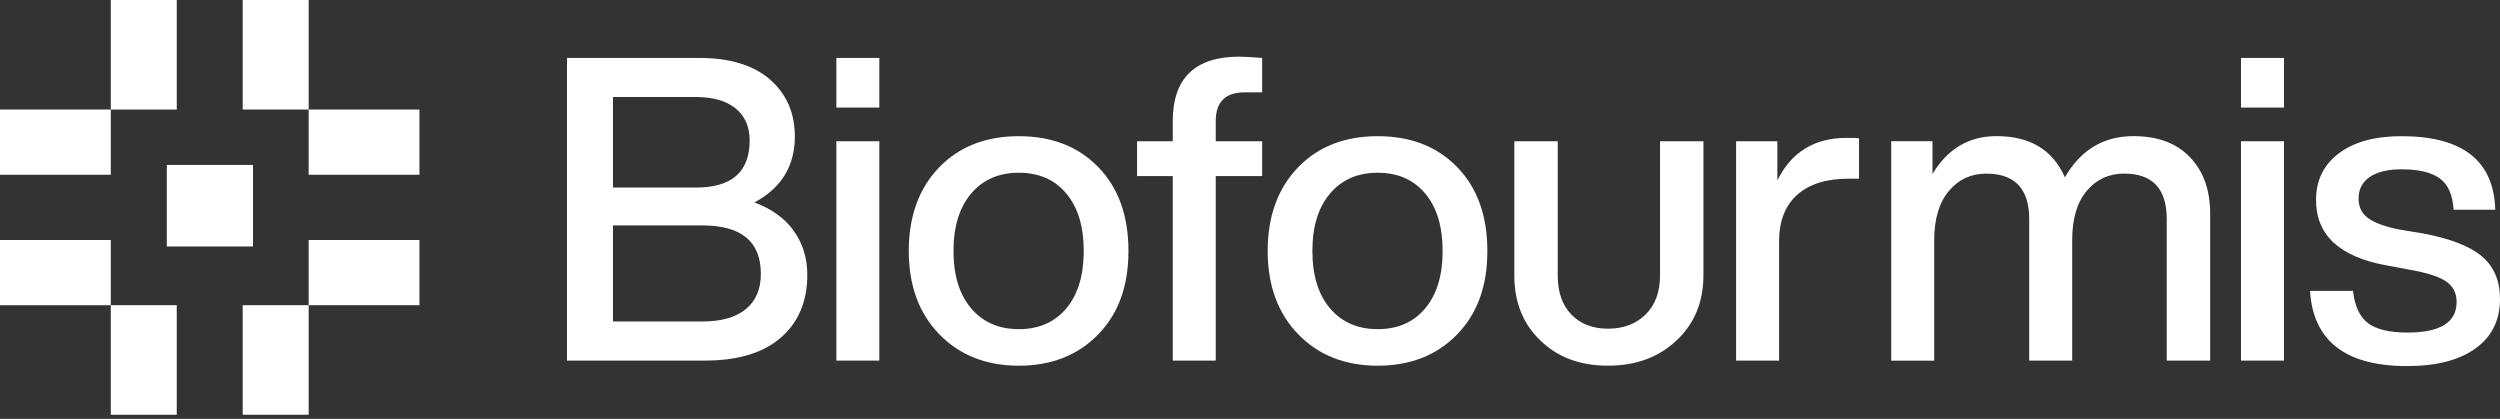
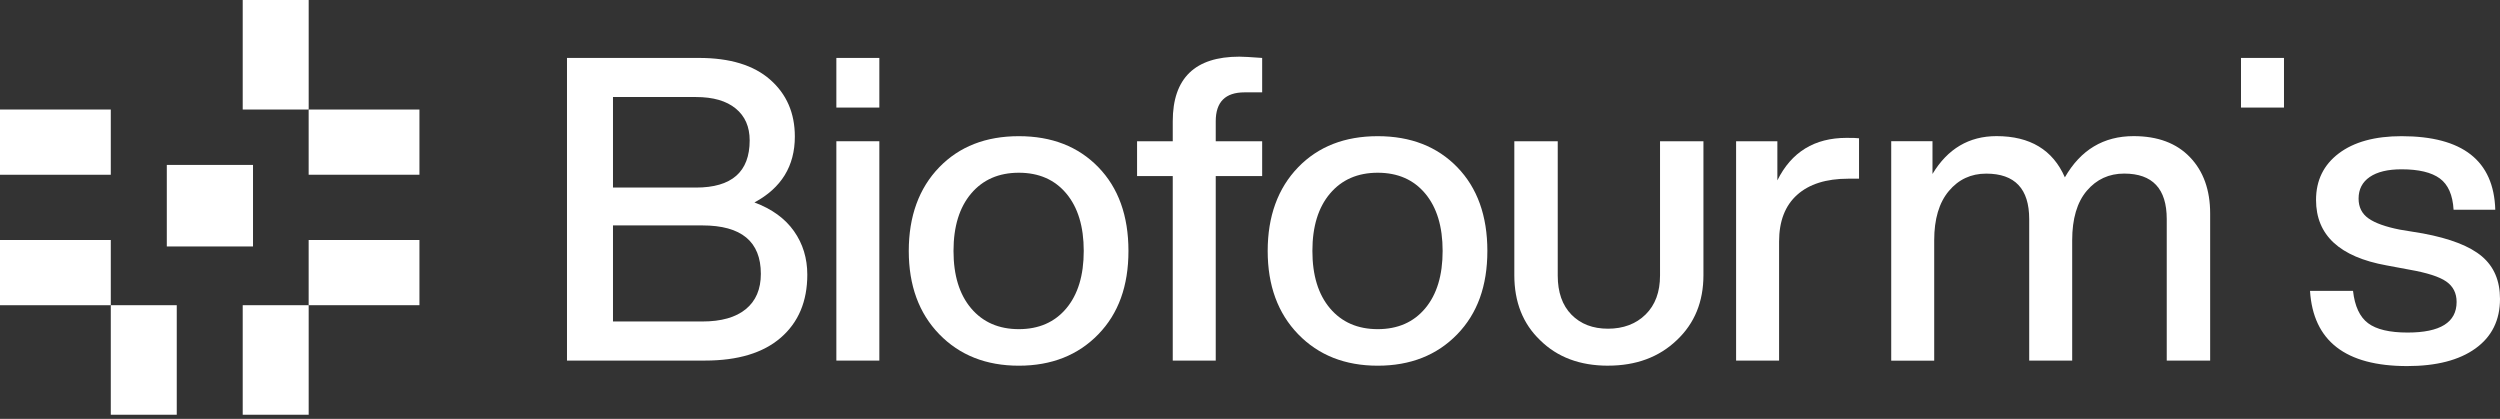
<svg xmlns="http://www.w3.org/2000/svg" width="191" height="32" viewBox="0 0 191 32" fill="none">
  <rect x="0" y="0" width="191" height="32" fill="#333333" stroke="none" />
  <g clip-path="url(#clip0_525_14695)">
    <path d="M13.504 23.319H8.464V31.688H13.504V23.319Z" fill="white" />
    <path d="M0 18.336L0 23.319H8.464V18.336H0Z" fill="white" />
    <path d="M23.581 18.335V23.318H32.045V18.335H23.581Z" fill="white" />
    <path d="M18.543 31.687H23.583V23.319H18.543V31.687Z" fill="white" />
    <path d="M18.543 8.368H23.583V-0H18.543V8.368Z" fill="white" />
    <path d="M32.045 13.352V8.368H23.581V13.352H32.045Z" fill="white" />
    <path d="M8.464 13.351V8.367H-0V13.351H8.464Z" fill="white" />
-     <path d="M13.504 0H8.464V8.369H13.504V0Z" fill="white" />
    <path d="M19.33 12.6H12.744V18.83H19.33V12.6Z" fill="white" />
  </g>
  <path d="M60.66 17.659C61.339 18.622 61.678 19.733 61.678 20.986C61.678 23.021 61.004 24.623 59.657 25.794C58.311 26.963 56.38 27.548 53.86 27.548H43.318V4.426H53.402C55.767 4.426 57.58 4.978 58.836 6.082C60.095 7.186 60.726 8.636 60.726 10.433C60.726 12.684 59.697 14.362 57.639 15.466C58.974 15.964 59.981 16.696 60.66 17.659ZM46.832 7.413V14.33H53.17C55.907 14.33 57.275 13.128 57.275 10.725C57.275 9.686 56.921 8.874 56.207 8.29C55.495 7.705 54.482 7.413 53.168 7.413H46.832ZM53.663 24.561C55.108 24.561 56.213 24.247 56.98 23.619C57.746 22.991 58.129 22.093 58.129 20.924C58.129 18.456 56.64 17.222 53.663 17.222H46.832V24.561H53.663Z" fill="white" />
  <path d="M63.898 27.549V10.791H67.182V27.549H63.898Z" fill="white" />
  <path d="M171.212 8.218V4.426H174.496V8.218H171.212Z" fill="white" />
  <path d="M63.898 8.218V4.426H67.182V8.218H63.898Z" fill="white" />
  <path d="M77.839 27.939C75.344 27.939 73.319 27.139 71.762 25.537C70.207 23.935 69.43 21.813 69.43 19.172C69.43 16.531 70.207 14.377 71.762 12.775C73.294 11.195 75.32 10.404 77.839 10.404C80.359 10.404 82.382 11.195 83.915 12.775C85.447 14.355 86.214 16.488 86.214 19.172C86.214 21.856 85.447 23.956 83.915 25.537C82.36 27.139 80.335 27.939 77.839 27.939ZM81.469 23.556C82.356 22.495 82.798 21.034 82.798 19.172C82.798 17.31 82.356 15.849 81.469 14.788C80.583 13.727 79.372 13.197 77.839 13.197C76.307 13.197 75.092 13.727 74.194 14.788C73.297 15.849 72.848 17.31 72.848 19.172C72.848 21.034 73.297 22.495 74.194 23.556C75.092 24.616 76.307 25.147 77.839 25.147C79.372 25.147 80.581 24.616 81.469 23.556Z" fill="white" />
  <path d="M95.082 7.056C93.615 7.056 92.882 7.792 92.882 9.264V10.791H96.429V13.453H92.882V27.549H89.598V13.453H86.872V10.791H89.598V9.264C89.598 5.974 91.295 4.329 94.688 4.329C95.017 4.329 95.509 4.361 96.429 4.426V7.056H95.082Z" fill="white" />
  <path d="M105.258 27.939C102.762 27.939 100.737 27.139 99.183 25.537C97.629 23.935 96.851 21.813 96.851 19.172C96.851 16.531 97.629 14.377 99.183 12.775C100.715 11.195 102.741 10.404 105.258 10.404C107.776 10.404 109.803 11.195 111.336 12.775C112.868 14.355 113.635 16.488 113.635 19.172C113.635 21.856 112.868 23.956 111.336 25.537C109.781 27.139 107.756 27.939 105.258 27.939ZM108.888 23.556C109.775 22.495 110.217 21.034 110.217 19.172C110.217 17.31 109.775 15.849 108.888 14.788C108.001 13.727 106.791 13.197 105.258 13.197C103.726 13.197 102.511 13.727 101.613 14.788C100.715 15.849 100.267 17.31 100.267 19.172C100.267 21.034 100.715 22.495 101.613 23.556C102.511 24.616 103.726 25.147 105.258 25.147C106.791 25.147 108.001 24.616 108.888 23.556Z" fill="white" />
  <path d="M122.853 27.938C120.707 27.938 118.978 27.289 117.664 25.99C116.351 24.734 115.694 23.078 115.694 21.022V10.793H119.011V21.054C119.011 22.331 119.361 23.327 120.061 24.042C120.762 24.756 121.692 25.113 122.853 25.113C124.013 25.113 124.994 24.75 125.727 24.024C126.461 23.299 126.826 22.308 126.826 21.052V10.791H130.143V21.02C130.143 23.054 129.465 24.71 128.107 25.988C126.75 27.287 124.998 27.936 122.853 27.936V27.938Z" fill="white" />
  <path d="M142.03 10.567V13.652H141.209C139.523 13.652 138.221 14.063 137.301 14.886C136.382 15.709 135.922 16.899 135.922 18.458V27.55H132.638V10.792H135.791V13.78C136.863 11.615 138.626 10.533 141.078 10.533C141.559 10.533 141.877 10.543 142.03 10.565V10.567Z" fill="white" />
  <path d="M167.313 12.009C168.342 13.081 168.856 14.516 168.856 16.313V27.55H165.539V16.737C165.539 14.421 164.456 13.262 162.288 13.262C161.128 13.262 160.176 13.7 159.431 14.576C158.687 15.453 158.315 16.715 158.315 18.361V27.552H155.031V16.739C155.031 14.423 153.936 13.265 151.747 13.265C150.586 13.265 149.634 13.708 148.89 14.596C148.145 15.483 147.773 16.739 147.773 18.363V27.555H144.489V10.79H147.642V13.29C148.802 11.364 150.433 10.4 152.535 10.4C155.096 10.4 156.837 11.45 157.756 13.55C158.961 11.45 160.712 10.4 163.011 10.4C164.85 10.4 166.284 10.935 167.313 12.009Z" fill="white" />
-   <path d="M171.212 27.549V10.791H174.496V27.549H171.212Z" fill="white" />
+   <path d="M171.212 27.549V10.791H174.496H171.212Z" fill="white" />
  <path d="M176.487 22.224H179.771C179.902 23.393 180.286 24.216 180.92 24.692C181.555 25.169 182.562 25.407 183.942 25.407C186.438 25.407 187.685 24.627 187.685 23.069C187.685 22.398 187.423 21.878 186.897 21.51C186.372 21.142 185.43 20.839 184.073 20.601L182.333 20.276C178.742 19.627 176.945 17.96 176.945 15.275C176.945 13.781 177.525 12.595 178.685 11.718C179.846 10.842 181.444 10.404 183.48 10.404C188.143 10.404 190.529 12.277 190.639 16.022H187.453C187.388 14.896 187.037 14.1 186.403 13.634C185.768 13.169 184.793 12.935 183.48 12.935C182.429 12.935 181.619 13.13 181.05 13.52C180.48 13.909 180.196 14.461 180.196 15.176C180.196 15.825 180.448 16.329 180.951 16.684C181.455 17.042 182.254 17.328 183.348 17.544L185.122 17.836C187.202 18.226 188.701 18.81 189.621 19.59C190.54 20.369 191 21.451 191 22.837C191 24.461 190.376 25.723 189.128 26.621C187.88 27.52 186.14 27.968 183.907 27.968C179.2 27.968 176.726 26.052 176.485 22.22L176.487 22.224Z" fill="white" />
  <defs>
    <clipPath id="clip0_525_14695">
      <rect width="32.045" height="31.687" fill="white" />
    </clipPath>
  </defs>
</svg>